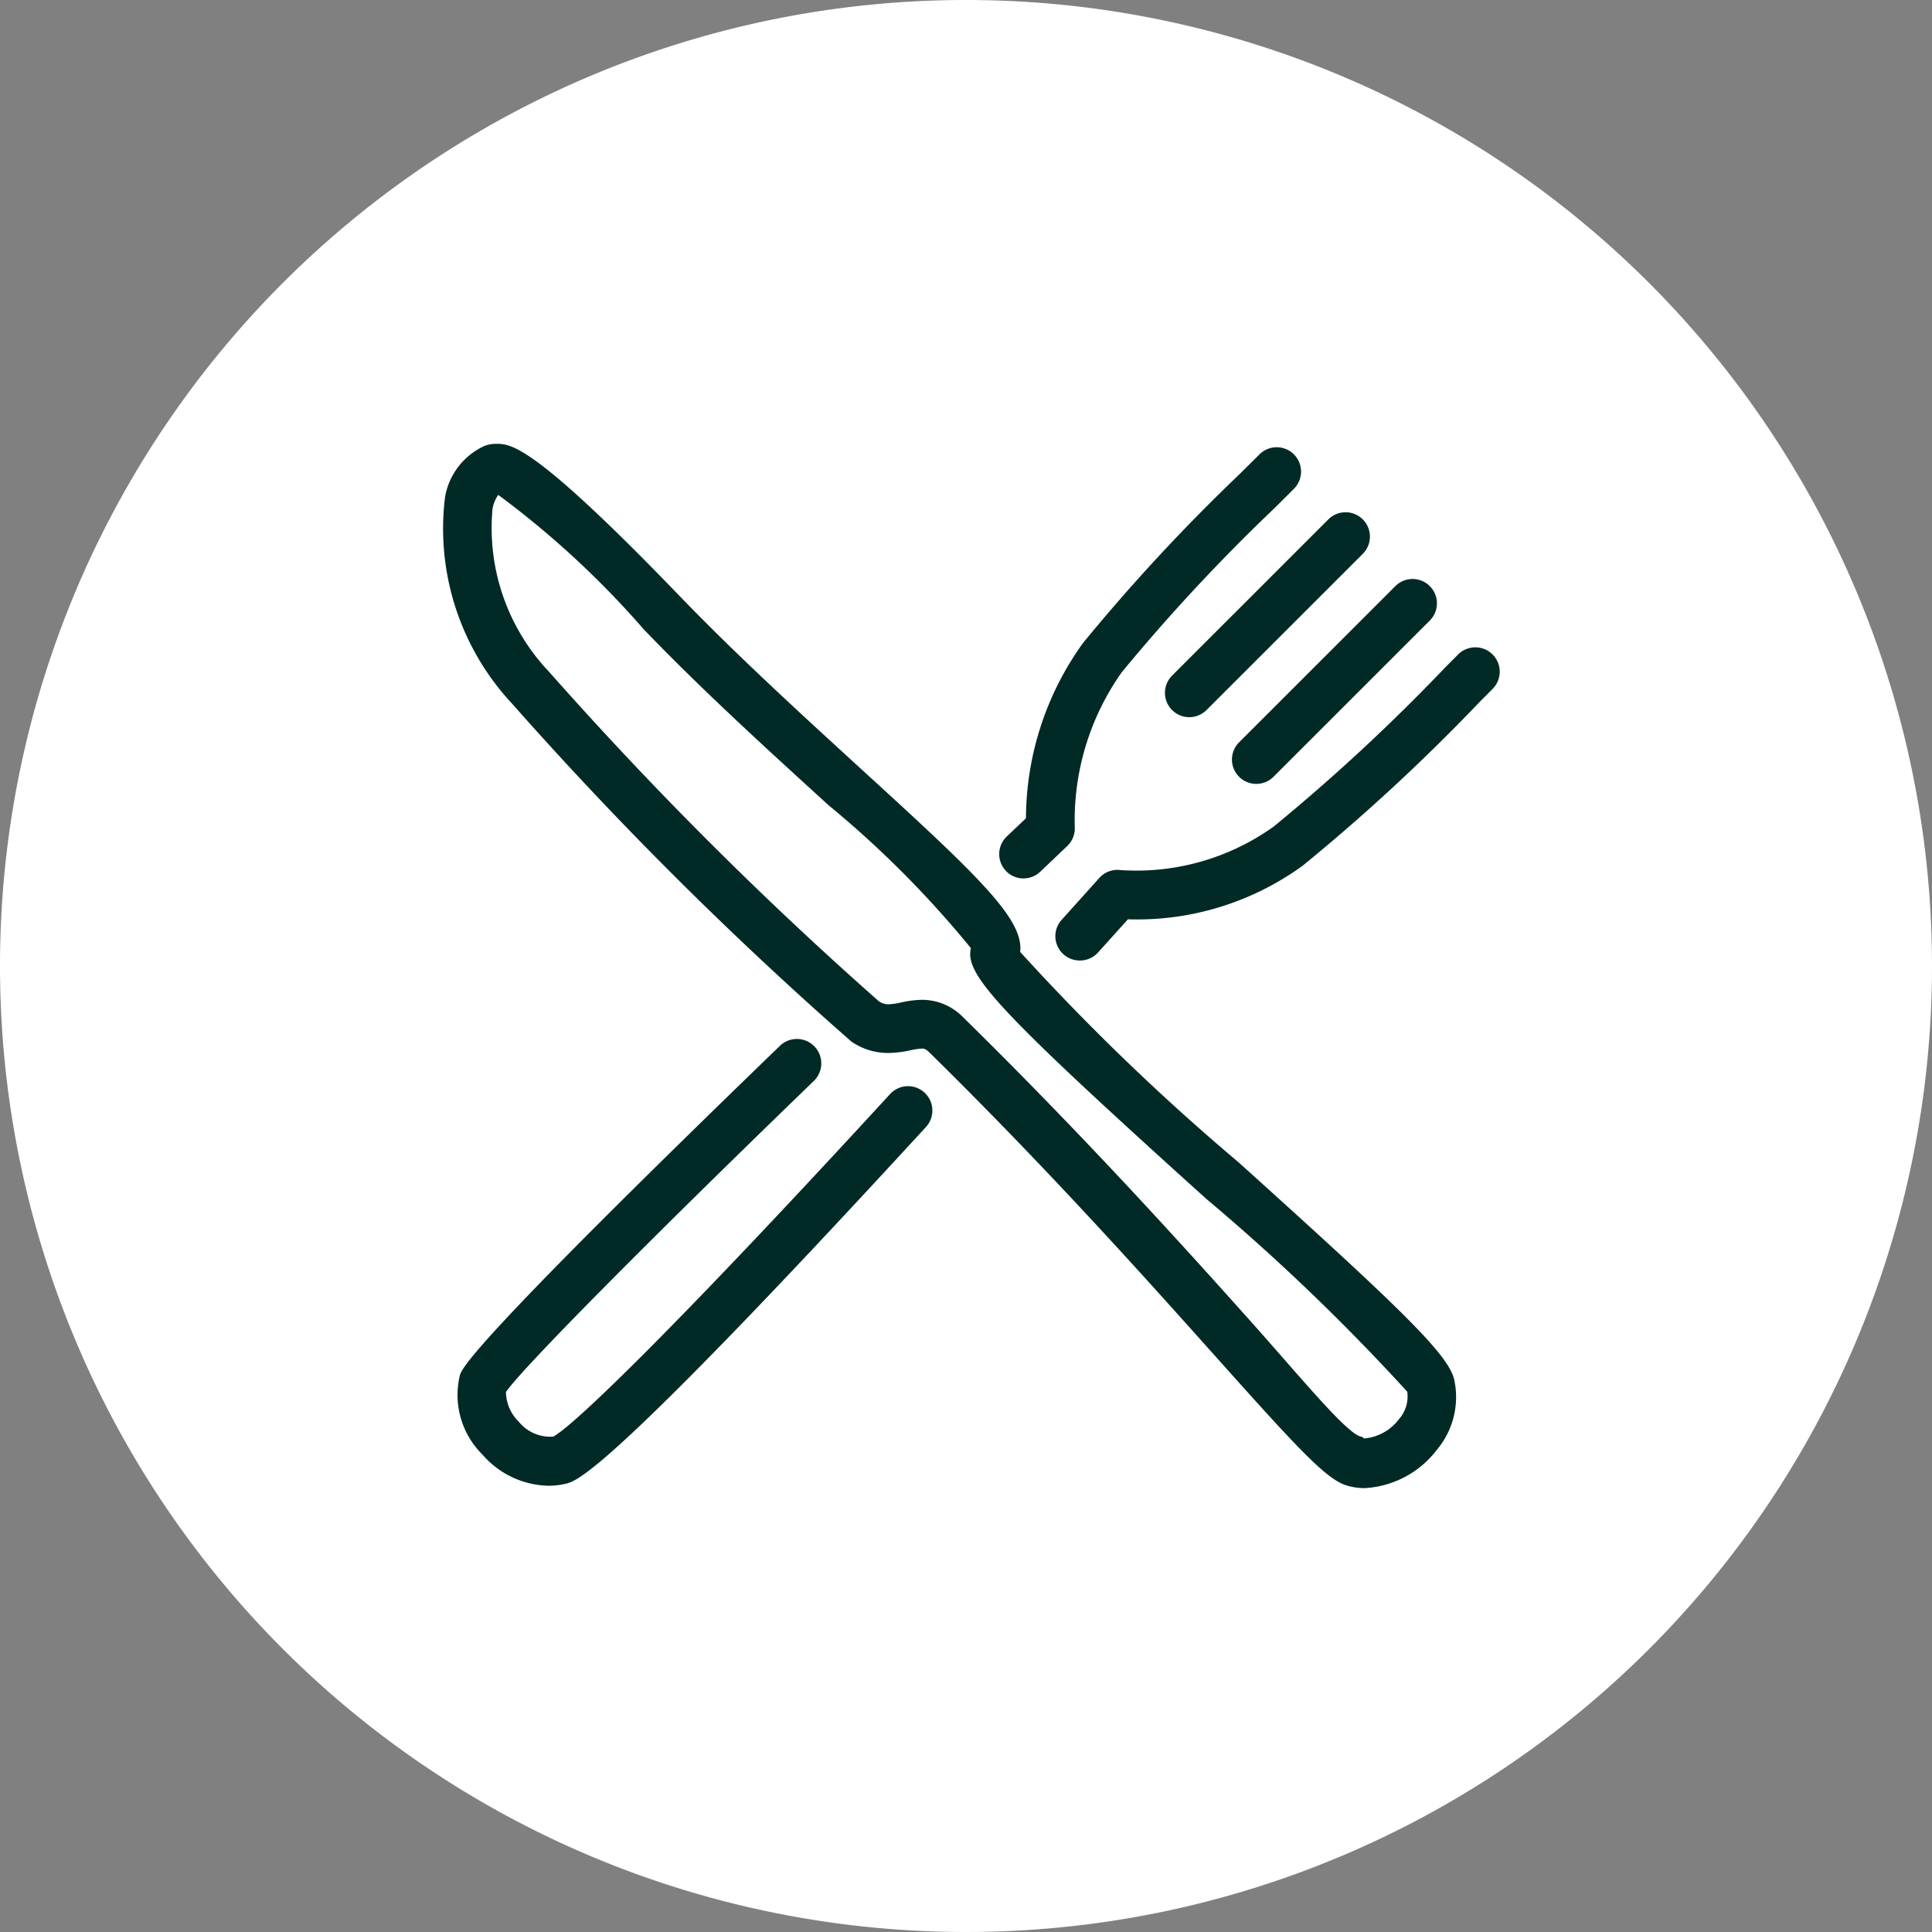
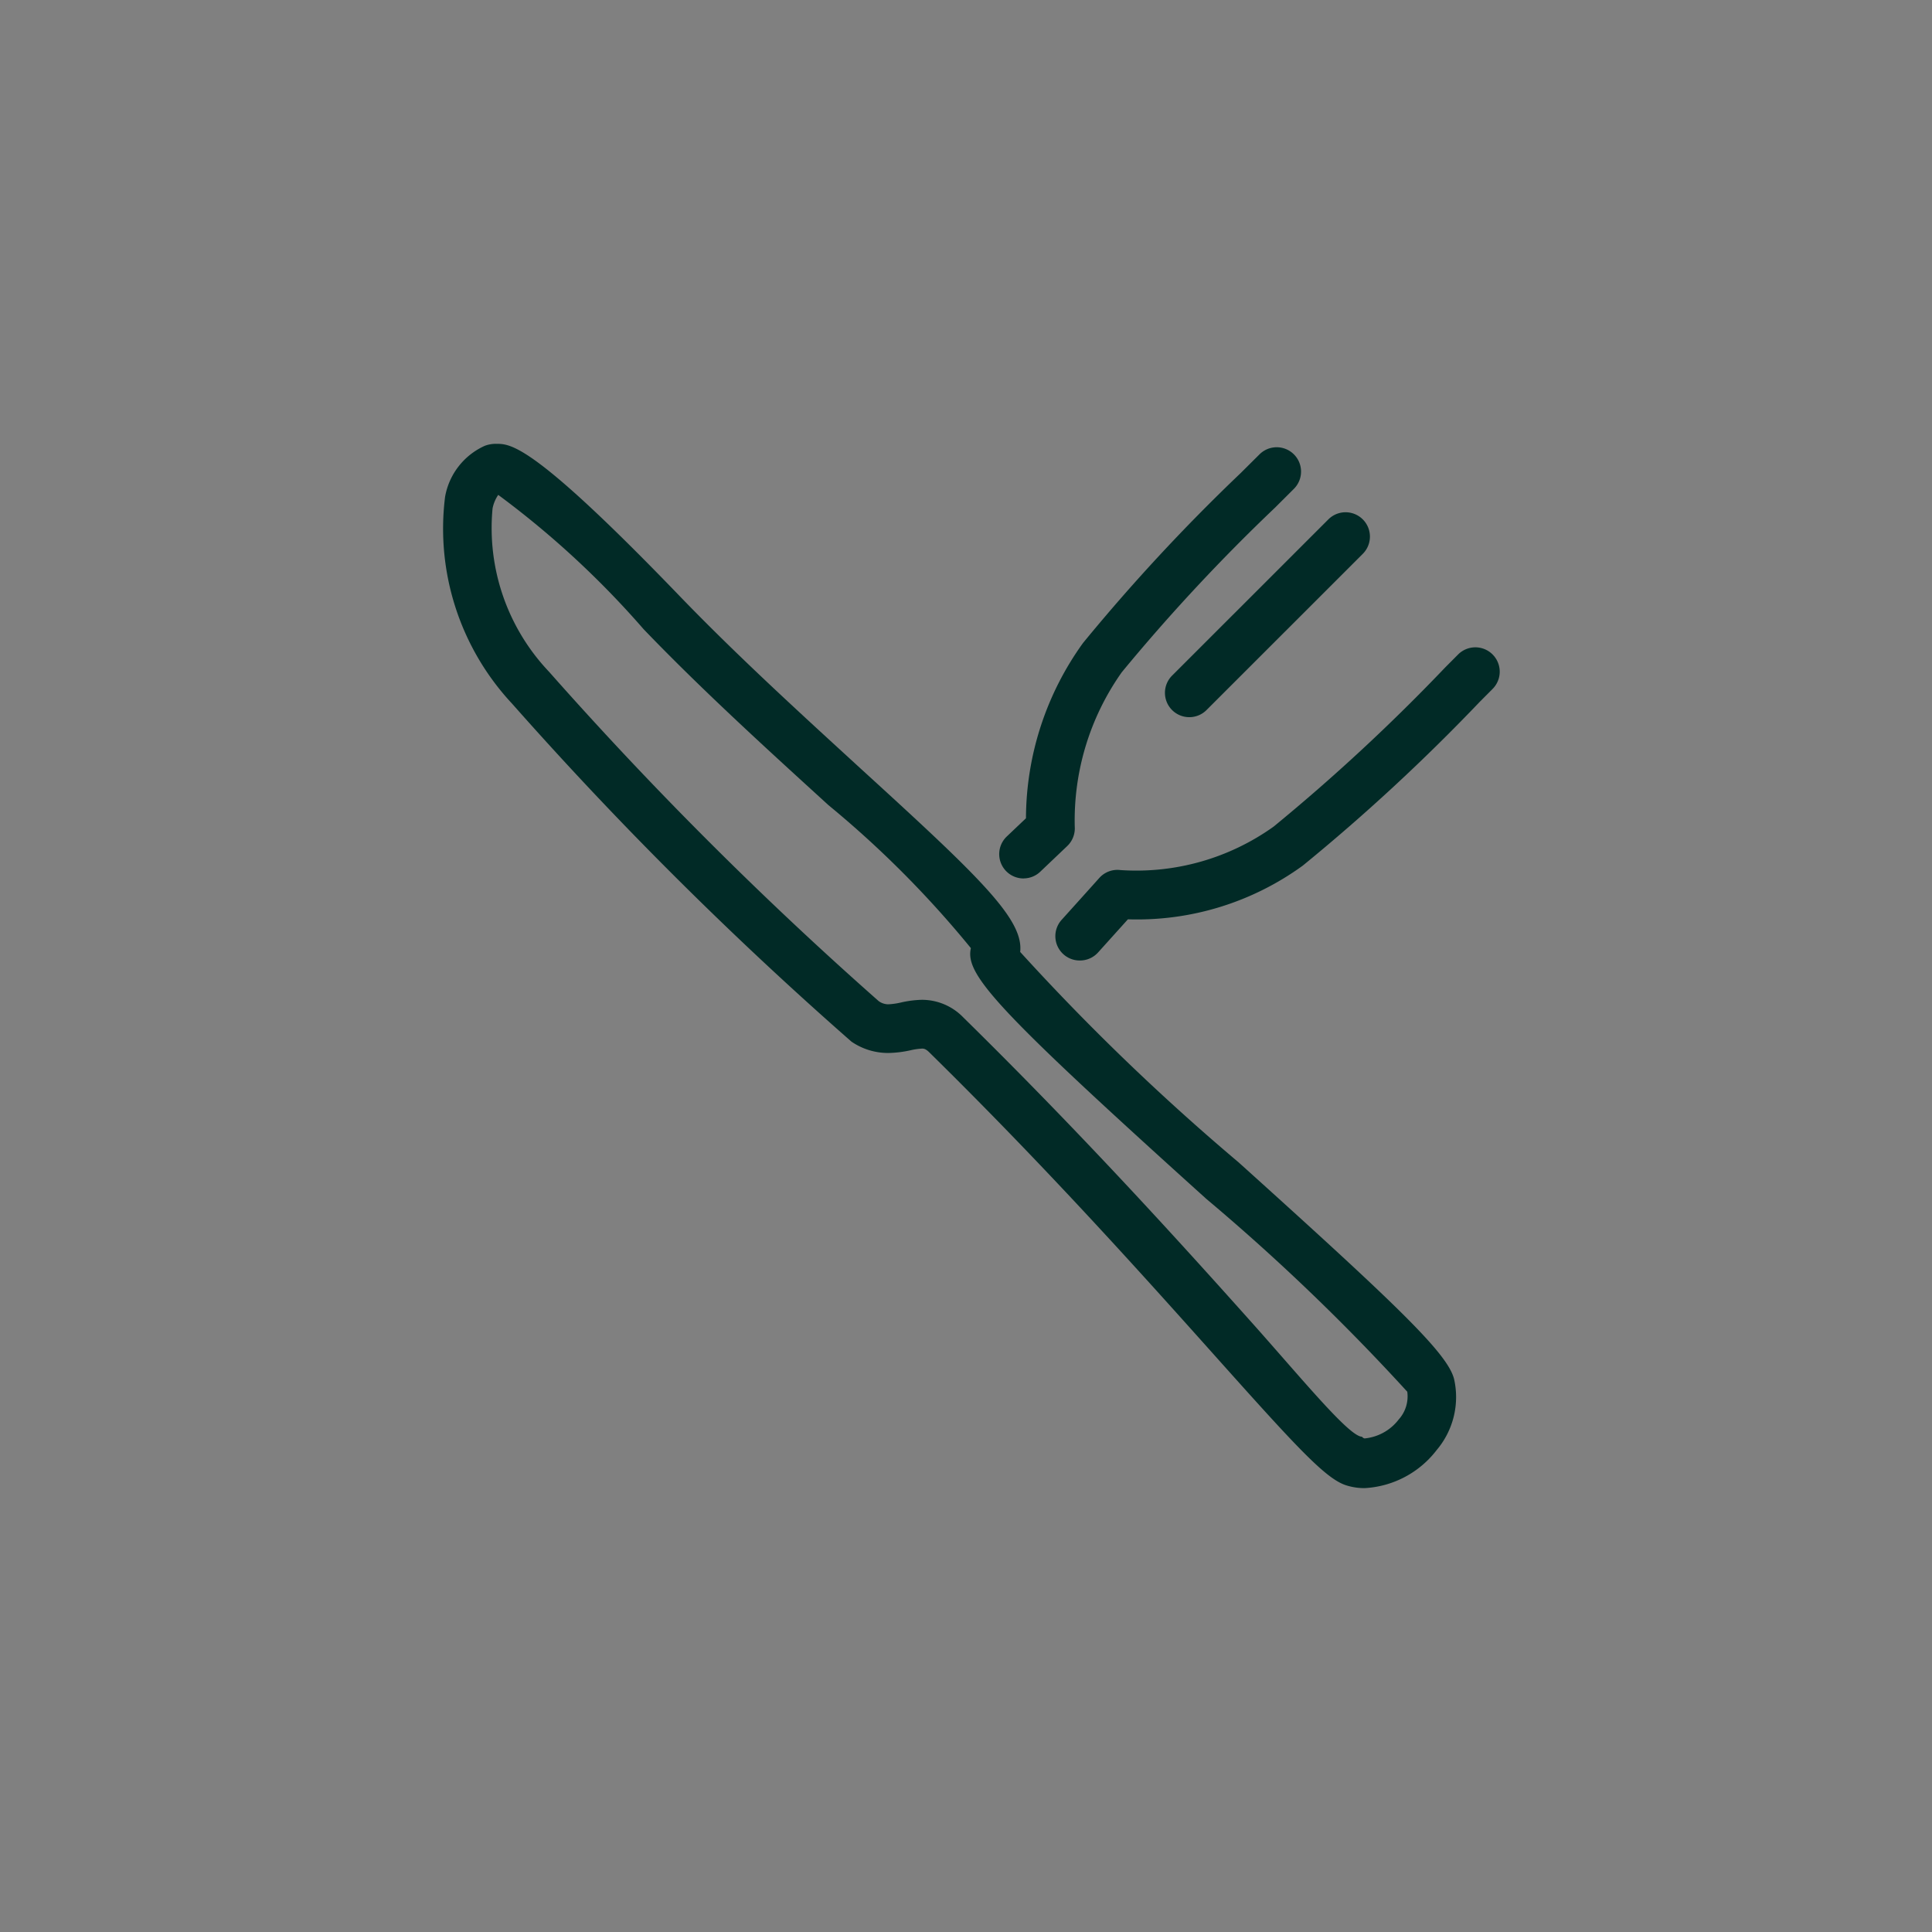
<svg xmlns="http://www.w3.org/2000/svg" width="34.054" height="34.054" viewBox="0 0 34.054 34.054">
  <rect x="0" y="0" width="34.054" height="34.054" fill="#808080" stroke="none" />
  <g id="Groupe_22255" data-name="Groupe 22255" transform="translate(-1132 -282.869)">
-     <path id="Tracé_10117" data-name="Tracé 10117" d="M21.7,4.264A17.024,17.024,0,0,0,4.671,21.289v0A17.027,17.027,0,1,0,21.7,4.264Z" transform="translate(1127.329 278.605)" fill="#fff" />
+     <path id="Tracé_10117" data-name="Tracé 10117" d="M21.7,4.264v0A17.027,17.027,0,1,0,21.7,4.264Z" transform="translate(1127.329 278.605)" fill="#fff" />
    <path id="Tracé_10088" data-name="Tracé 10088" d="M16.271,18.407a1.05,1.05,0,0,1-.333-.052c-.362-.121-.875-.681-2.308-2.284-1.242-1.389-2.943-3.292-5.034-5.347-.065-.064-.1-.064-.127-.064a1.169,1.169,0,0,0-.2.029,1.93,1.93,0,0,1-.39.048,1.138,1.138,0,0,1-.653-.2A66.546,66.546,0,0,1,1.245,4.581,4.52,4.52,0,0,1,.063.935a1.217,1.217,0,0,1,.7-.9A.55.55,0,0,1,.964,0c.258,0,.647,0,3.218,2.667C5.224,3.749,6.38,4.8,7.4,5.735c2.091,1.908,2.864,2.646,2.8,3.221a40.509,40.509,0,0,0,3.85,3.709c2.85,2.569,3.695,3.382,3.8,3.828a1.445,1.445,0,0,1-.308,1.242,1.716,1.716,0,0,1-1.269.672m-.044-.9s.023.024.044.024a.86.86,0,0,0,.6-.335.607.607,0,0,0,.15-.488,37.2,37.2,0,0,0-3.543-3.4C9.751,9.945,9.226,9.35,9.331,8.889a17.957,17.957,0,0,0-2.51-2.52c-1.03-.94-2.2-2-3.257-3.1A16,16,0,0,0,1,.9.643.643,0,0,0,.9,1.139a3.678,3.678,0,0,0,.995,2.878A66.534,66.534,0,0,0,7.705,9.822a.287.287,0,0,0,.174.057A1.244,1.244,0,0,0,8.1,9.847,1.822,1.822,0,0,1,8.468,9.8a1.013,1.013,0,0,1,.729.31c2.111,2.074,3.823,3.967,5.073,5.365.889.995,1.729,2.026,1.955,2.026Z" transform="translate(1139.782 290.692)" fill="#012a26" />
    <path id="Tracé_10089" data-name="Tracé 10089" d="M229.527,8.972a.429.429,0,0,1-.3-.74l.338-.321a5.314,5.314,0,0,1,1.006-3.09,33.363,33.363,0,0,1,2.777-2.993l.333-.331a.429.429,0,0,1,.607.607l-.335.334a32.769,32.769,0,0,0-2.7,2.9,4.522,4.522,0,0,0-.828,2.722.431.431,0,0,1-.133.341l-.474.451a.428.428,0,0,1-.3.119" transform="translate(920.519 289.381)" fill="#012a26" />
-     <path id="Tracé_10090" data-name="Tracé 10090" d="M7.8,252.3a1.579,1.579,0,0,1-1.154-.547,1.477,1.477,0,0,1-.4-1.4c.043-.129.174-.521,5.64-5.806a.429.429,0,0,1,.6.617c-2.948,2.849-5.157,5.082-5.428,5.484a.75.75,0,0,0,.228.526.713.713,0,0,0,.606.26c.357-.19,2.114-1.876,5.937-6.038a.429.429,0,1,1,.632.581c-5.617,6.116-6.149,6.241-6.35,6.288a1.33,1.33,0,0,1-.3.035" transform="translate(1133.86 56.757)" fill="#012a26" />
    <path id="Tracé_10091" data-name="Tracé 10091" d="M252.465,89a.429.429,0,0,1-.318-.717c.414-.459.663-.737.663-.737a.427.427,0,0,1,.372-.14,4.16,4.16,0,0,0,2.7-.765,33.748,33.748,0,0,0,3.026-2.807l.227-.228a.429.429,0,1,1,.608.607l-.226.227a34.253,34.253,0,0,1-3.119,2.887,4.969,4.969,0,0,1-3.083.947l-.526.584a.428.428,0,0,1-.319.142" transform="translate(898.566 210.799)" fill="#012a26" />
    <path id="Tracé_10092" data-name="Tracé 10092" d="M297.43,31.6a.429.429,0,0,1-.3-.733l2.754-2.753a.429.429,0,0,1,.607.607l-2.754,2.753a.428.428,0,0,1-.3.126" transform="translate(855.53 263.91)" fill="#012a26" />
-     <path id="Tracé_10093" data-name="Tracé 10093" d="M324.922,59.088a.429.429,0,0,1-.3-.733l2.754-2.753a.429.429,0,0,1,.607.607l-2.754,2.753a.428.428,0,0,1-.3.126" transform="translate(829.219 237.598)" fill="#012a26" />
  </g>
</svg>